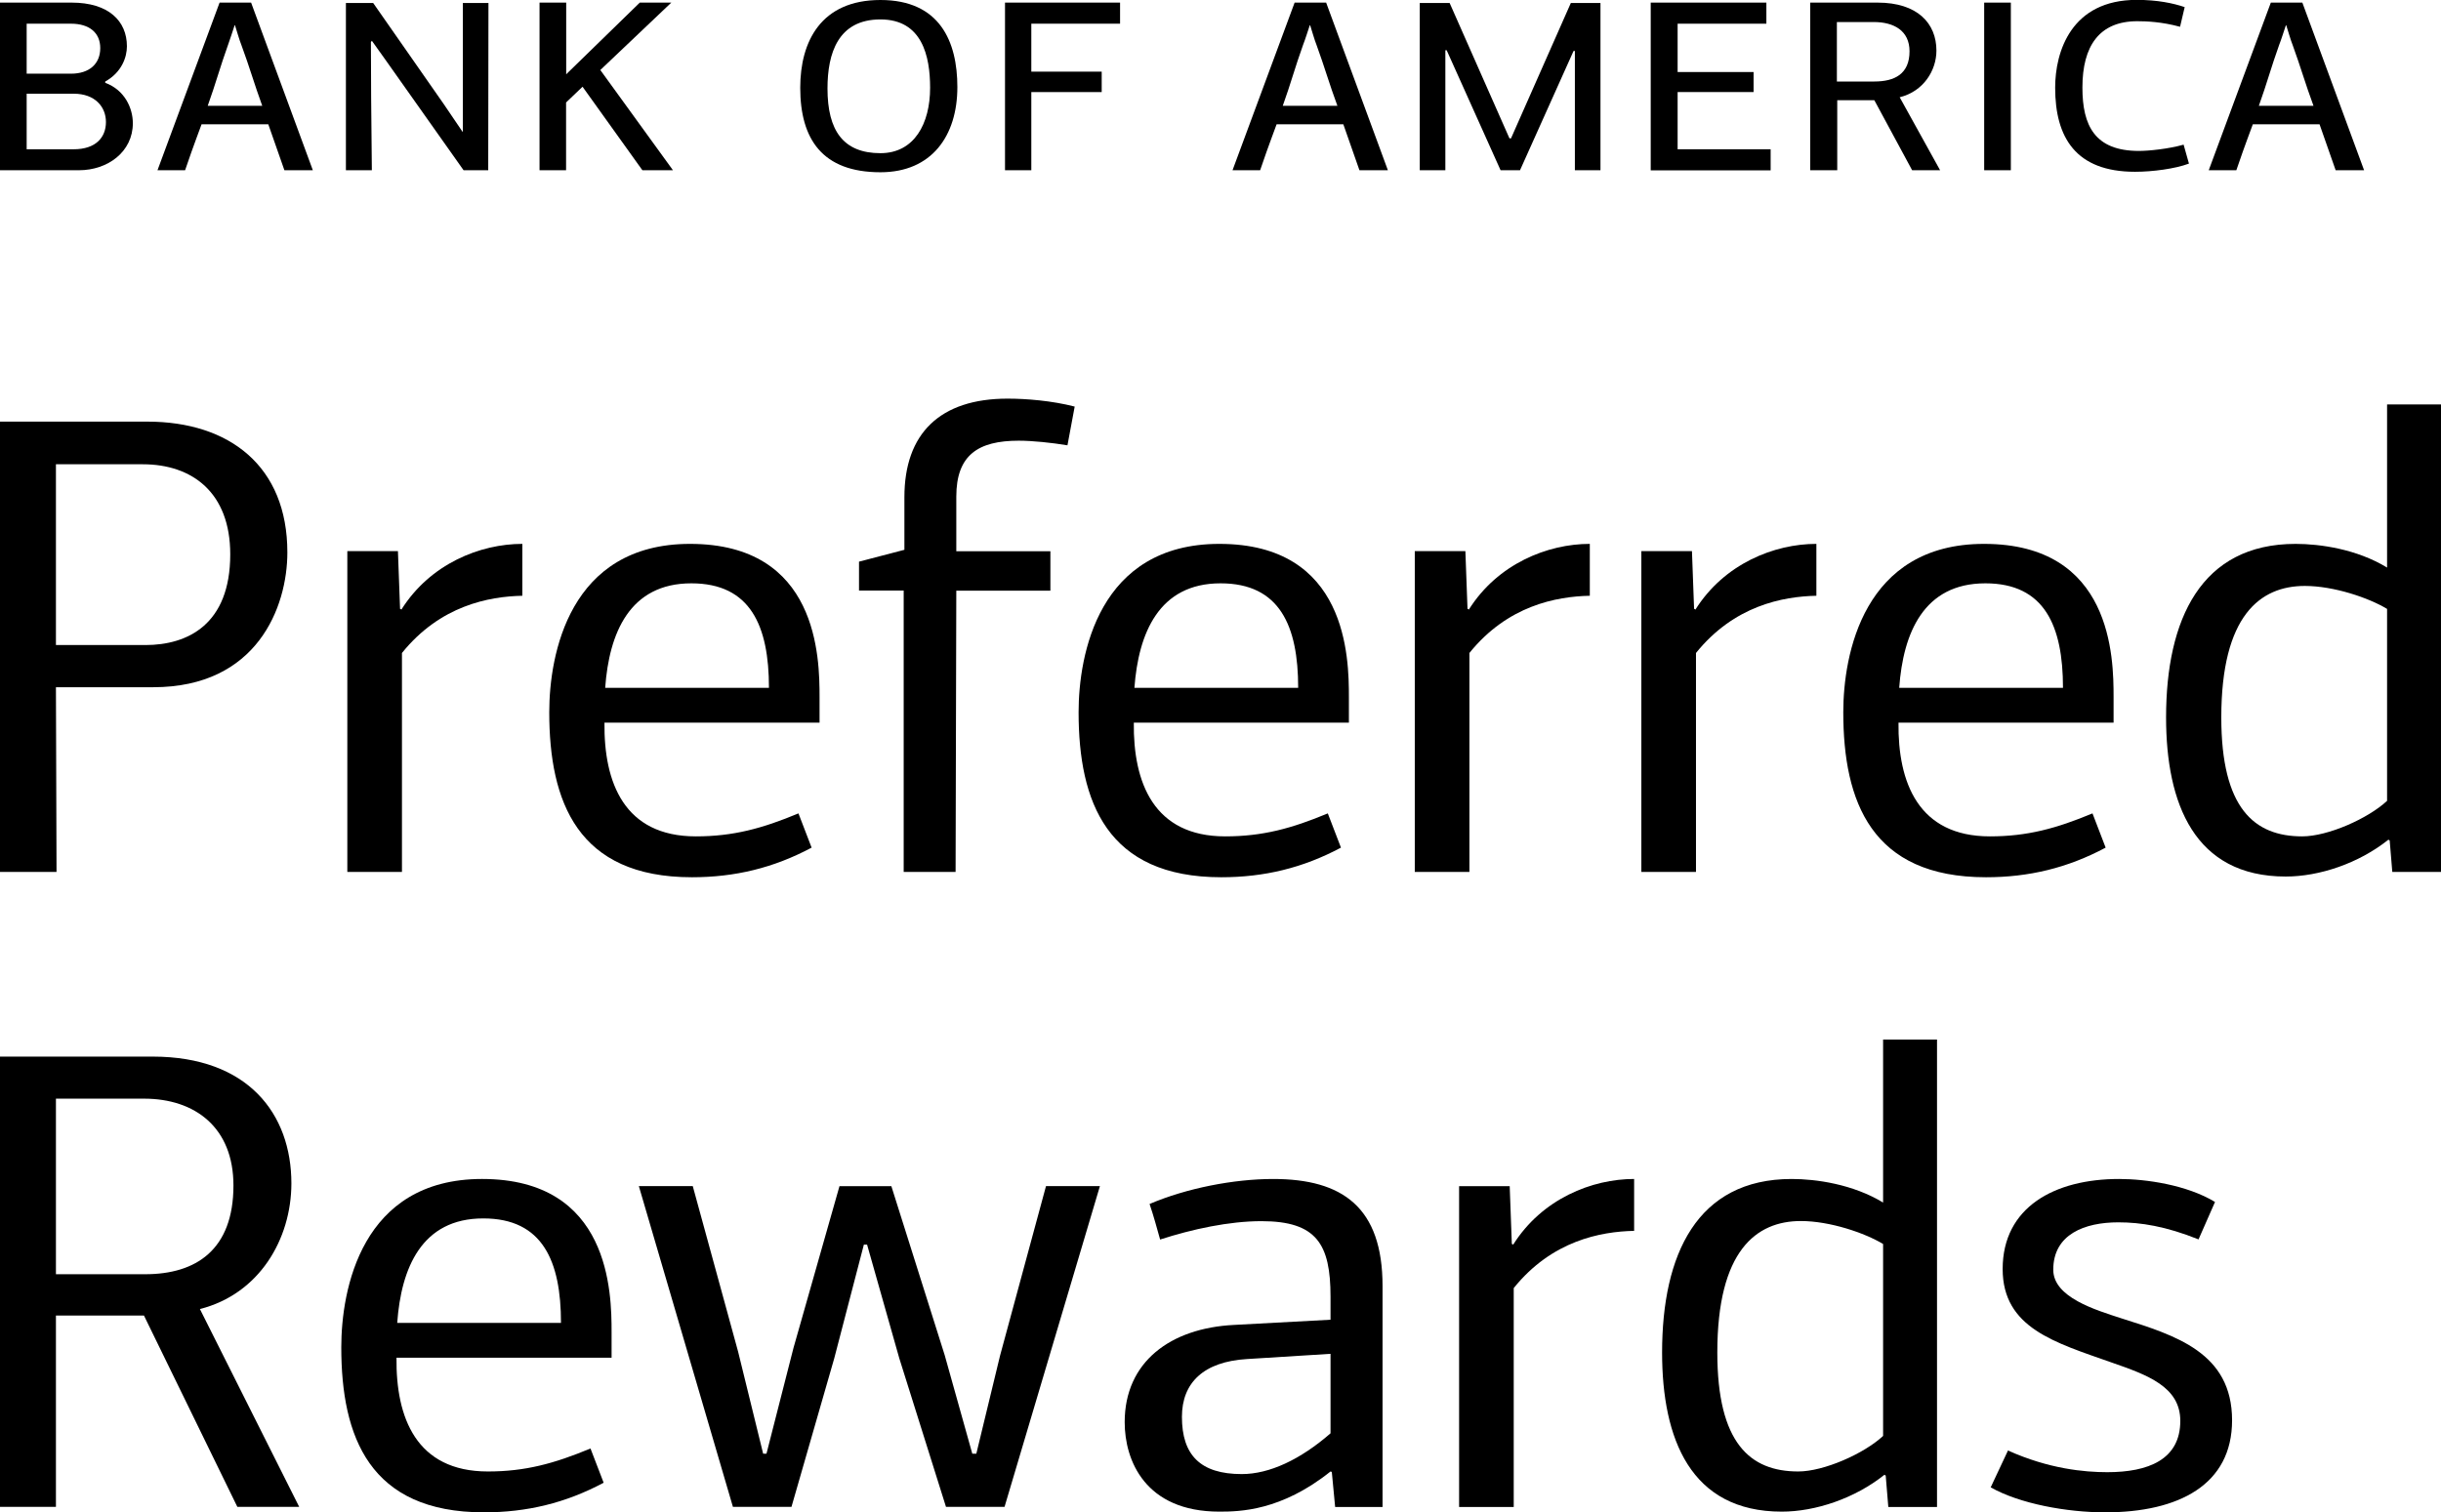
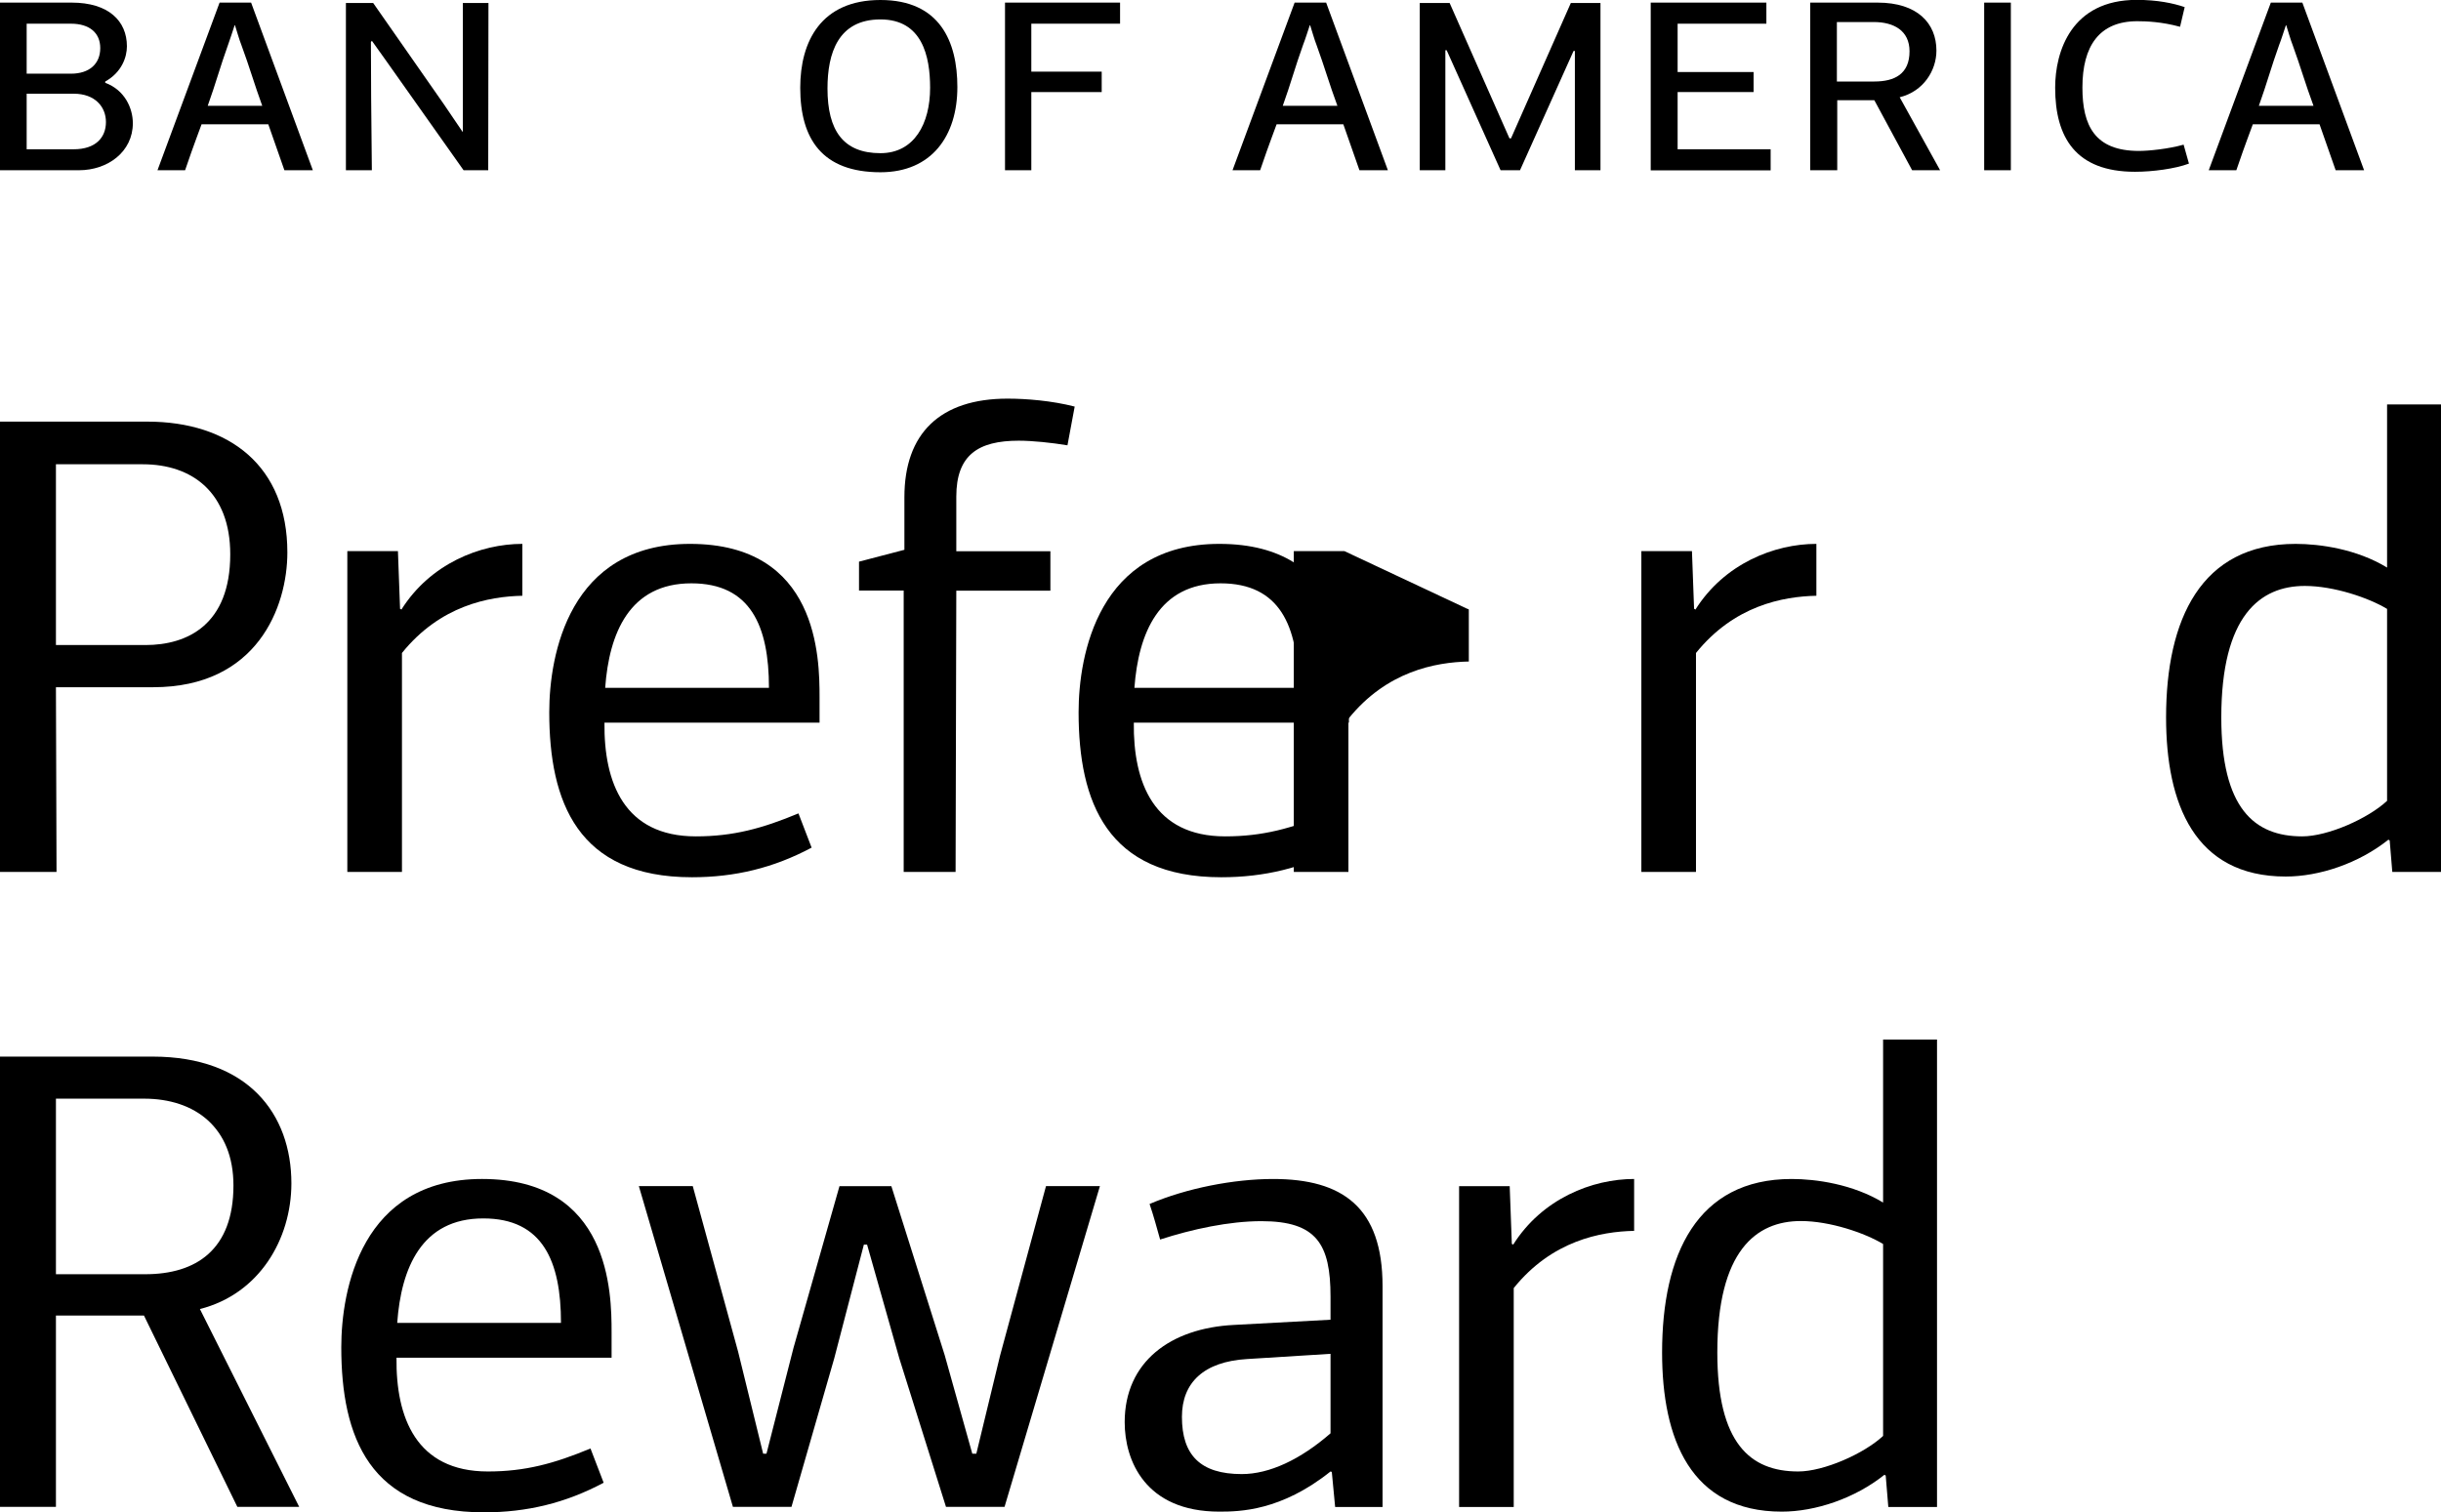
<svg xmlns="http://www.w3.org/2000/svg" version="1.1" id="Layer_1" x="0px" y="0px" viewBox="0 0 205.99 127.65" style="enable-background:new 0 0 205.99 127.65;" xml:space="preserve">
  <g>
    <g>
      <g>
        <path d="M16.87,110.5l8.38,16.7h-5.22l-7.88-16.15H4.72v16.15H0V89.19h12.88c8.05,0,11.71,4.83,11.71,10.71     C24.58,104.62,21.87,109.23,16.87,110.5z M12.26,107.56c4.27,0,7.44-2.05,7.44-7.49c0-4.88-3.22-7.33-7.55-7.33H4.72v14.82H12.26     z" />
        <path d="M51.61,112.45v2.16H33.46c-0.06,5.05,1.66,9.6,7.71,9.6c3.16,0,5.6-0.67,8.66-1.94l1.11,2.89     c-3.22,1.72-6.49,2.5-10.1,2.5c-9.66,0-12.04-6.38-12.04-13.93c0-4.83,1.67-14.21,11.88-14.21     C51.5,99.52,51.61,109.12,51.61,112.45z M33.52,111.67h13.82c0-5.22-1.55-8.82-6.55-8.82C35.57,102.84,33.85,107.06,33.52,111.67     z" />
        <path d="M82.39,122.71l2-8.27l3.88-14.32h4.55l-8.05,27.08h-4.94l-3.94-12.54l-2.72-9.6H72.9l-2.5,9.6l-3.61,12.54h-4.94     l-7.94-27.08h4.55l3.83,13.99l2.11,8.6h0.28l2.28-8.93l3.88-13.65h4.38l4.5,14.26l2.33,8.32H82.39z" />
        <path d="M116.67,108.56v18.65h-4l-0.28-2.94c0,0-0.05-0.06-0.11-0.06c-4.16,3.33-7.66,3.39-9.38,3.39     c-6.27,0-7.99-4.33-7.99-7.55c0-5.11,3.88-7.94,9.21-8.21l8.16-0.44v-1.94c0-4.44-1.17-6.38-5.83-6.38     c-2.72,0-5.83,0.67-8.55,1.55c-0.28-1-0.55-2-0.89-3c3.11-1.33,7.1-2.11,10.43-2.11C113.28,99.52,116.67,101.9,116.67,108.56z      M105.23,114.72c-3.66,0.22-5.49,2-5.49,4.88c0,3.22,1.55,4.83,5.05,4.83c2.33,0,4.94-1.22,7.49-3.44v-6.71L105.23,114.72z" />
        <path d="M127.58,105.01c0.06,0,0.06,0,0.11,0.06c2.44-3.88,6.66-5.55,10.21-5.55v4.38c-2.83,0.06-6.94,0.83-10.16,4.83v18.48     h-4.61v-27.08h4.27L127.58,105.01z" />
        <path d="M158.91,101.51V87.75h4.55v39.46h-4.11l-0.22-2.66c-0.06,0-0.06-0.06-0.11-0.06c-2.5,2-5.83,3.11-8.66,3.11     c-7.71,0-10.1-6.16-10.1-13.43c0-8.27,2.94-14.65,10.93-14.65C153.25,99.52,156.36,99.96,158.91,101.51z M158.91,105.01     c-1.55-0.94-4.5-1.94-6.94-1.94c-3.77,0-7.05,2.5-7.05,11.1c0,7.66,2.77,10.04,6.83,10.04c2.16,0,5.55-1.5,7.16-3V105.01z" />
-         <path d="M169.45,122.44c3.44,1.55,6.44,1.83,8.38,1.83c3.44,0,6.16-1.05,6.16-4.33c0-2.89-2.78-3.88-5.83-4.94     c-4.72-1.67-9.16-2.89-9.16-7.88c0-5.22,4.38-7.6,9.82-7.6c2.28,0,5.72,0.5,8.1,1.94l-1.39,3.16c-2.77-1.11-4.88-1.44-6.77-1.44     c-2.83,0-5.49,1-5.49,4c0,2.33,3.55,3.39,5.77,4.11c4.55,1.44,9.32,2.89,9.32,8.6c0,5.44-4.5,7.77-10.71,7.77     c-3.22,0-7.21-0.72-9.66-2.11L169.45,122.44z" />
      </g>
      <g>
        <path d="M12.93,58.01H4.72L4.77,73.6H0V35.59h12.43c6.94,0,11.82,3.77,11.82,11.04C24.25,51.24,21.7,58.01,12.93,58.01z      M4.72,39.19v15.26h7.55c3.55,0,7.16-1.72,7.16-7.66c0-5.22-3.22-7.6-7.38-7.6H4.72z" />
        <path d="M33.76,51.4c0.06,0,0.06,0,0.11,0.06c2.44-3.88,6.66-5.55,10.21-5.55v4.38c-2.83,0.06-6.94,0.83-10.16,4.83V73.6h-4.61     V46.52h4.27L33.76,51.4z" />
        <path d="M69.16,58.84V61H51.01c-0.06,5.05,1.66,9.6,7.71,9.6c3.16,0,5.61-0.67,8.66-1.94l1.11,2.89c-3.22,1.72-6.49,2.5-10.1,2.5     c-9.66,0-12.04-6.38-12.04-13.93c0-4.83,1.67-14.21,11.88-14.21C69.05,45.91,69.16,55.51,69.16,58.84z M51.07,58.06h13.82     c0-5.22-1.55-8.82-6.55-8.82C53.12,49.24,51.4,53.46,51.07,58.06z" />
        <path d="M76.26,49.85h-3.77v-2.44l3.83-1v-4.44c0-5.38,3-8.32,8.71-8.32c1.55,0,3.72,0.17,5.66,0.67l-0.61,3.27     c-1.33-0.22-2.94-0.39-4.11-0.39c-3.44,0-5.27,1.22-5.27,4.72v4.61h7.94v3.33H80.7L80.64,73.6h-4.38V49.85z" />
        <path d="M113.83,58.84V61H95.68c-0.06,5.05,1.67,9.6,7.71,9.6c3.16,0,5.61-0.67,8.66-1.94l1.11,2.89     c-3.22,1.72-6.49,2.5-10.1,2.5c-9.66,0-12.04-6.38-12.04-13.93c0-4.83,1.67-14.21,11.88-14.21     C113.71,45.91,113.83,55.51,113.83,58.84z M95.73,58.06h13.82c0-5.22-1.55-8.82-6.55-8.82C97.79,49.24,96.07,53.46,95.73,58.06z" />
-         <path d="M123.84,51.4c0.06,0,0.06,0,0.11,0.06c2.44-3.88,6.66-5.55,10.21-5.55v4.38c-2.83,0.06-6.94,0.83-10.16,4.83V73.6h-4.61     V46.52h4.27L123.84,51.4z" />
+         <path d="M123.84,51.4c0.06,0,0.06,0,0.11,0.06v4.38c-2.83,0.06-6.94,0.83-10.16,4.83V73.6h-4.61     V46.52h4.27L123.84,51.4z" />
        <path d="M142.96,51.4c0.06,0,0.06,0,0.11,0.06c2.44-3.88,6.66-5.55,10.21-5.55v4.38c-2.83,0.06-6.94,0.83-10.16,4.83V73.6h-4.61     V46.52h4.27L142.96,51.4z" />
-         <path d="M178.36,58.84V61h-18.15c-0.06,5.05,1.67,9.6,7.71,9.6c3.16,0,5.61-0.67,8.66-1.94l1.11,2.89     c-3.22,1.72-6.49,2.5-10.1,2.5c-9.66,0-12.04-6.38-12.04-13.93c0-4.83,1.67-14.21,11.88-14.21     C178.25,45.91,178.36,55.51,178.36,58.84z M160.27,58.06h13.82c0-5.22-1.55-8.82-6.55-8.82     C162.32,49.24,160.6,53.46,160.27,58.06z" />
        <path d="M201.44,47.91V34.14h4.55V73.6h-4.11l-0.22-2.66c-0.06,0-0.06-0.06-0.11-0.06c-2.5,2-5.83,3.11-8.66,3.11     c-7.71,0-10.1-6.16-10.1-13.43c0-8.27,2.94-14.65,10.93-14.65C195.78,45.91,198.89,46.35,201.44,47.91z M201.44,51.4     c-1.55-0.94-4.5-1.94-6.94-1.94c-3.77,0-7.05,2.5-7.05,11.1c0,7.66,2.77,10.04,6.83,10.04c2.16,0,5.55-1.5,7.16-3V51.4z" />
      </g>
    </g>
    <g>
      <path d="M8.88,6.99c1.66,0.61,2.33,2.16,2.33,3.41c0,2.41-2.11,3.97-4.55,3.97H0V0.22h6.05c3.11,0,4.66,1.55,4.66,3.69    c0,0.89-0.42,2.19-1.83,2.97V6.99z M2.25,2v4.22h3.74c1.55,0,2.47-0.83,2.47-2.16C8.46,2.77,7.55,2,5.99,2H2.25z M2.25,7.91v4.69    h3.97c1.86,0,2.72-1,2.72-2.3c0-1.28-0.92-2.39-2.72-2.39H2.25z" />
      <path d="M24,14.37l-1.36-3.88h-5.63c-0.28,0.8-0.53,1.36-1.39,3.88h-2.33l5.24-14.15h2.66l5.21,14.15H24z M20.36,3.77    c-0.14-0.33-0.42-1.3-0.53-1.64h-0.03c-0.11,0.33-0.42,1.3-0.55,1.64c-0.67,1.86-1.05,3.3-1.72,5.16h4.6    C21.45,7.07,21.06,5.66,20.36,3.77z" />
      <path d="M31.3,3.55c0,3.08,0.03,6.02,0.08,10.82h-2.19V0.25h2.3l5.96,8.54l1.58,2.33h0.03V0.25h2.16L41.2,14.37h-2.08l-6.57-9.29    c-0.42-0.61-0.75-1.03-1.17-1.64L31.3,3.55z" />
-       <path d="M47.78,14.37h-2.25V0.22h2.25v6.05l6.21-6.05h2.66l-5.99,5.69l6.13,8.46h-2.58l-5.05-7.05l-1.39,1.33V14.37z" />
      <path d="M74.3,14.54c-4.91,0-6.77-2.8-6.77-7.13C67.53,3.5,69.28,0,74.3,0c5.02,0,6.49,3.52,6.49,7.35    C80.79,11.46,78.63,14.54,74.3,14.54z M74.3,1.64c-3.58,0-4.47,2.86-4.47,5.83c0,3.55,1.33,5.46,4.47,5.46    c2.86,0,4.19-2.5,4.19-5.52C78.49,4.74,77.82,1.64,74.3,1.64z" />
      <path d="M84.81,14.37V0.22h9.71V2h-7.49v4.05h5.94v1.72h-5.94v6.6H84.81z" />
      <path d="M114.72,14.37l-1.36-3.88h-5.63c-0.28,0.8-0.53,1.36-1.39,3.88h-2.33l5.24-14.15h2.66l5.21,14.15H114.72z M111.09,3.77    c-0.14-0.33-0.42-1.3-0.53-1.64h-0.03c-0.11,0.33-0.42,1.3-0.56,1.64c-0.67,1.86-1.05,3.3-1.72,5.16h4.61    C112.17,7.07,111.78,5.66,111.09,3.77z" />
      <path d="M127.51,11.68l5.05-11.43h2.5v14.12h-2.16V4.3h-0.11l-4.52,10.07h-1.64l-4.55-10.13h-0.11v10.13h-2.16V0.25h2.52    l5.05,11.43H127.51z" />
      <path d="M139.3,14.37V0.22h9.76V2h-7.49v4.08h6.41v1.69h-6.41v4.83h7.85v1.78H139.3z" />
      <path d="M160.31,8.21l3.41,6.16h-2.36l-3.19-5.91h-3.13v5.91h-2.28V0.22h5.69c3.36,0,4.96,1.75,4.96,4.05    C163.41,5.94,162.33,7.71,160.31,8.21z M158.17,6.88c1.72,0,2.97-0.64,2.97-2.55c0-1.75-1.33-2.47-3.02-2.47h-3.11v5.02H158.17z" />
      <path d="M167.44,14.37V0.22h2.25v14.15H167.44z" />
      <path d="M184.72,13.81c-1.17,0.44-3.08,0.69-4.55,0.69c-4.99,0-6.74-2.88-6.74-7.1c0-3.05,1.36-7.41,6.88-7.41    c1.75,0,3.08,0.28,4.05,0.61l-0.39,1.66c-1.55-0.42-2.83-0.47-3.61-0.47c-3.22,0-4.63,2.11-4.63,5.6c0,3.22,1.05,5.35,4.77,5.35    c0.83,0,2.5-0.17,3.77-0.53L184.72,13.81z" />
      <path d="M197.1,14.37l-1.36-3.88h-5.63c-0.28,0.8-0.53,1.36-1.39,3.88h-2.33l5.24-14.15h2.66l5.21,14.15H197.1z M193.46,3.77    c-0.14-0.33-0.42-1.3-0.53-1.64h-0.03c-0.11,0.33-0.42,1.3-0.56,1.64c-0.67,1.86-1.05,3.3-1.72,5.16h4.61    C194.54,7.07,194.15,5.66,193.46,3.77z" />
    </g>
  </g>
</svg>